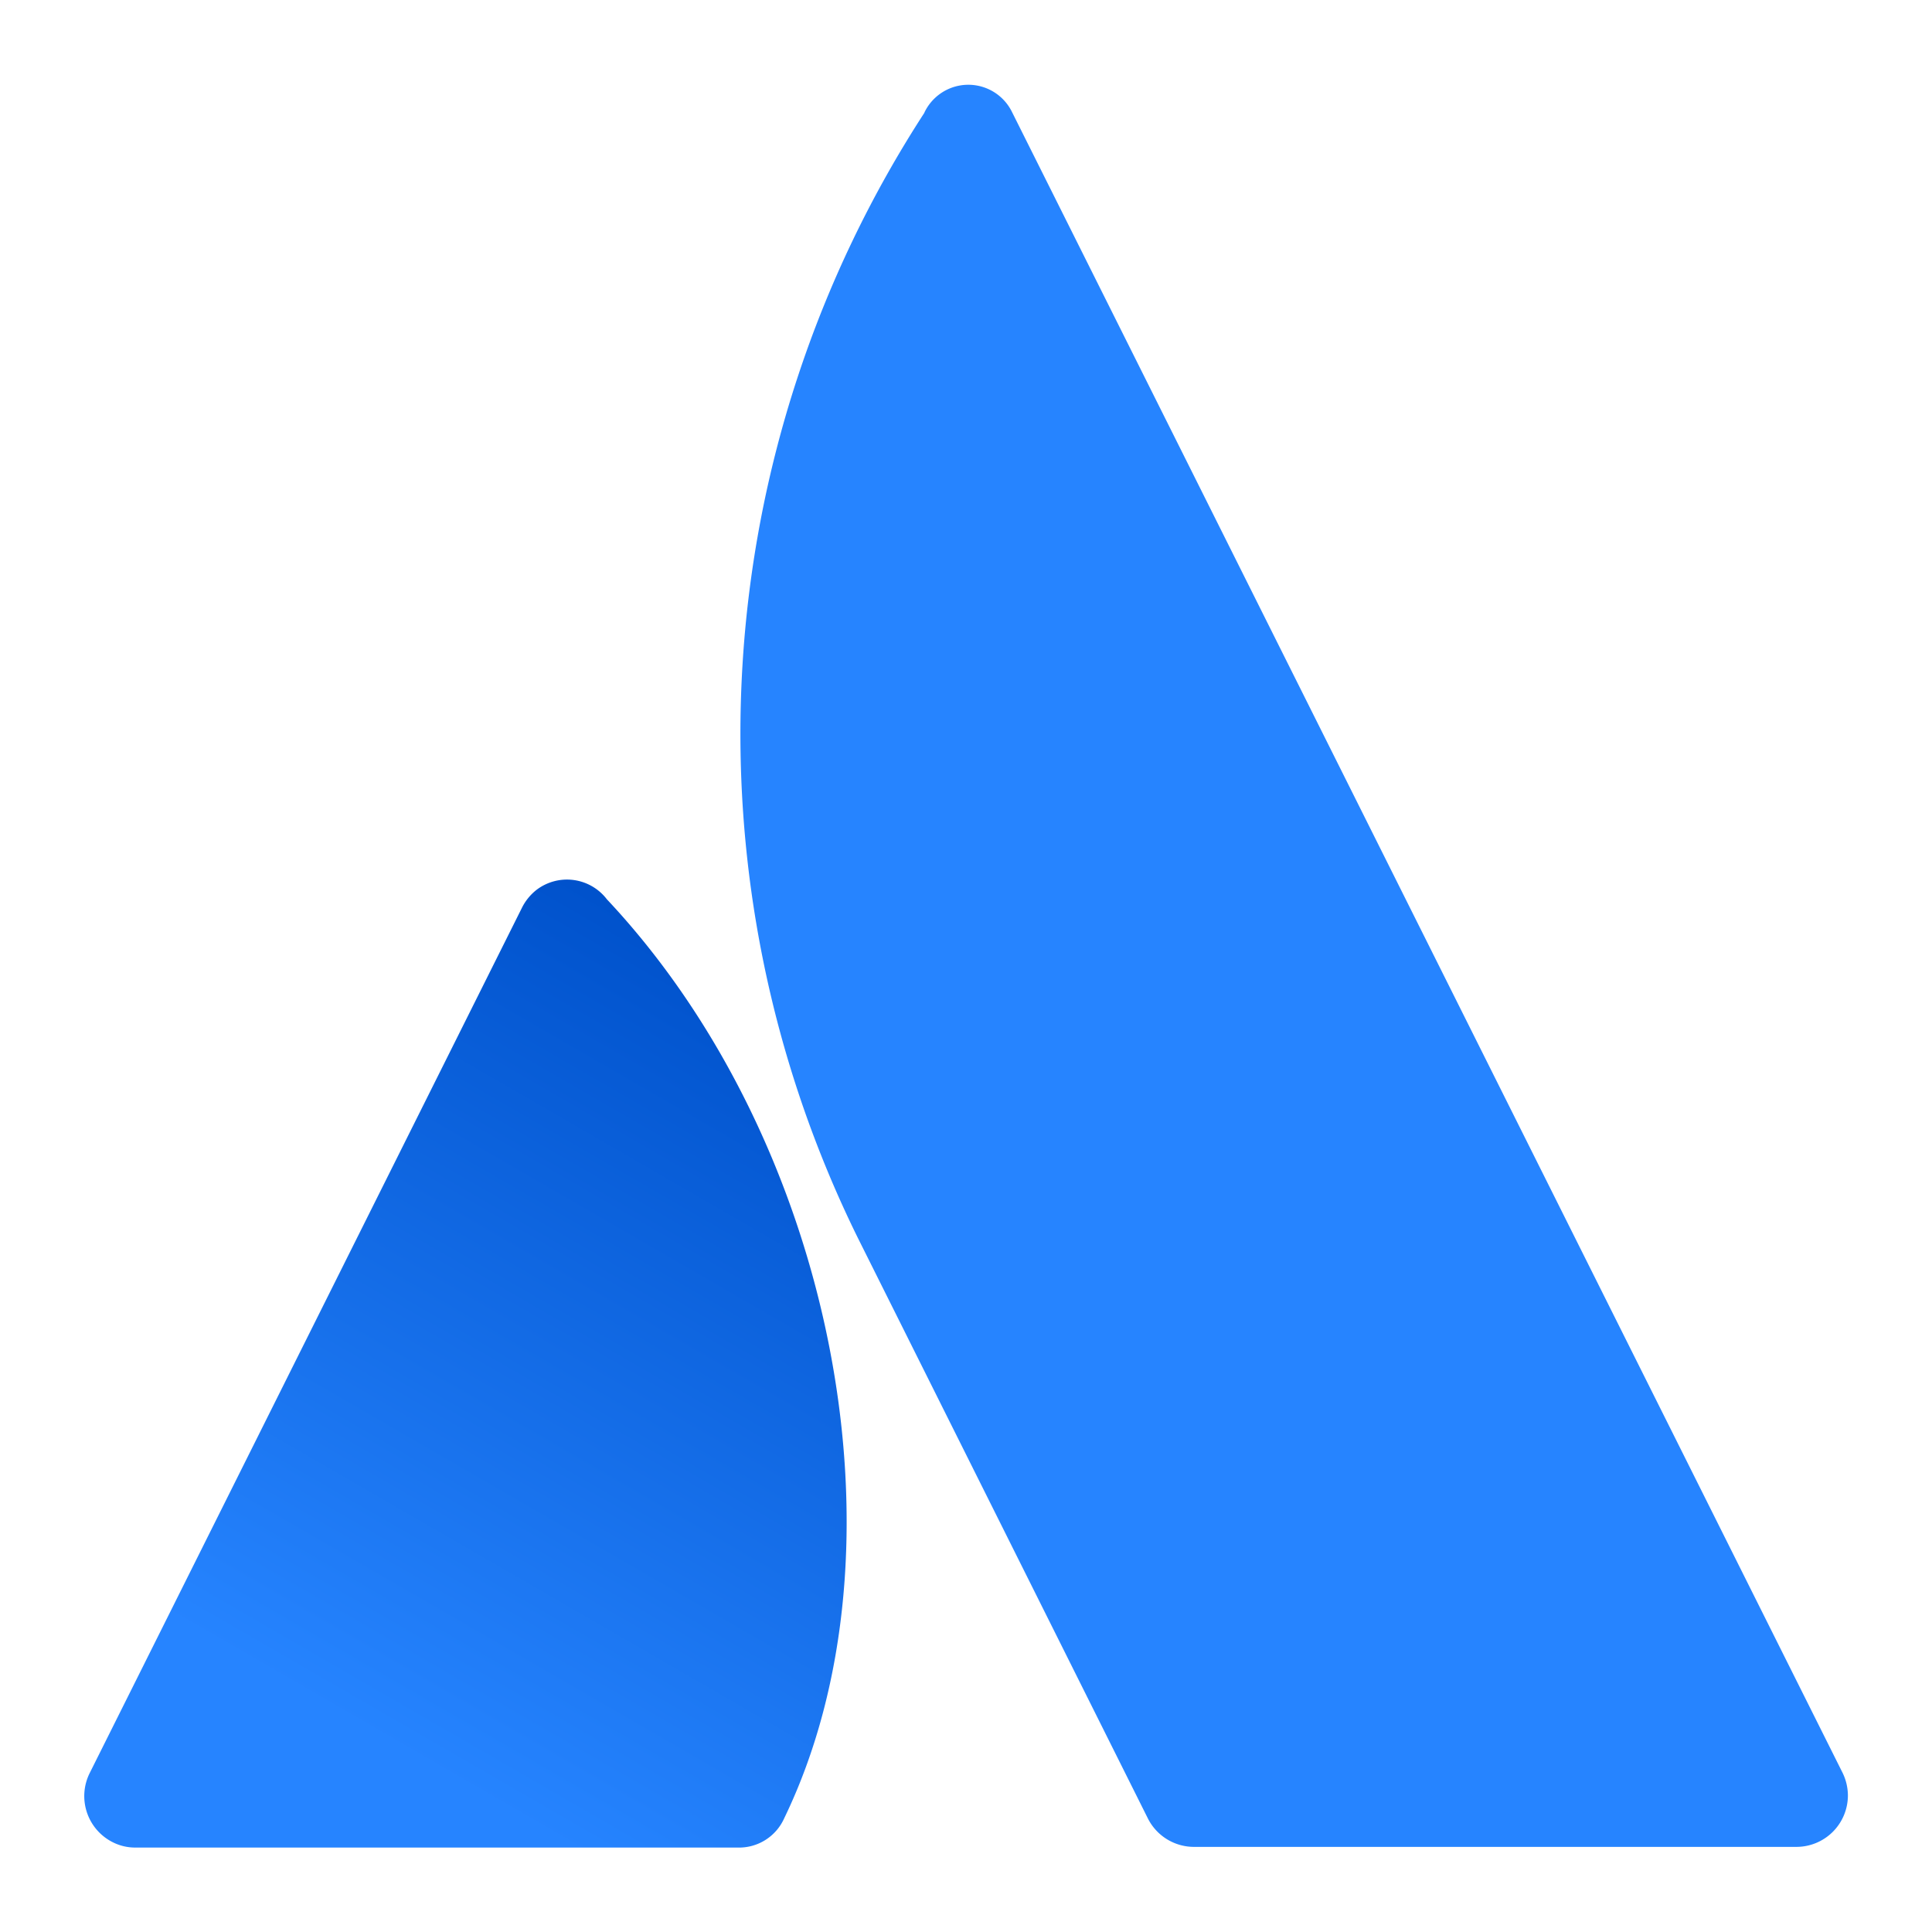
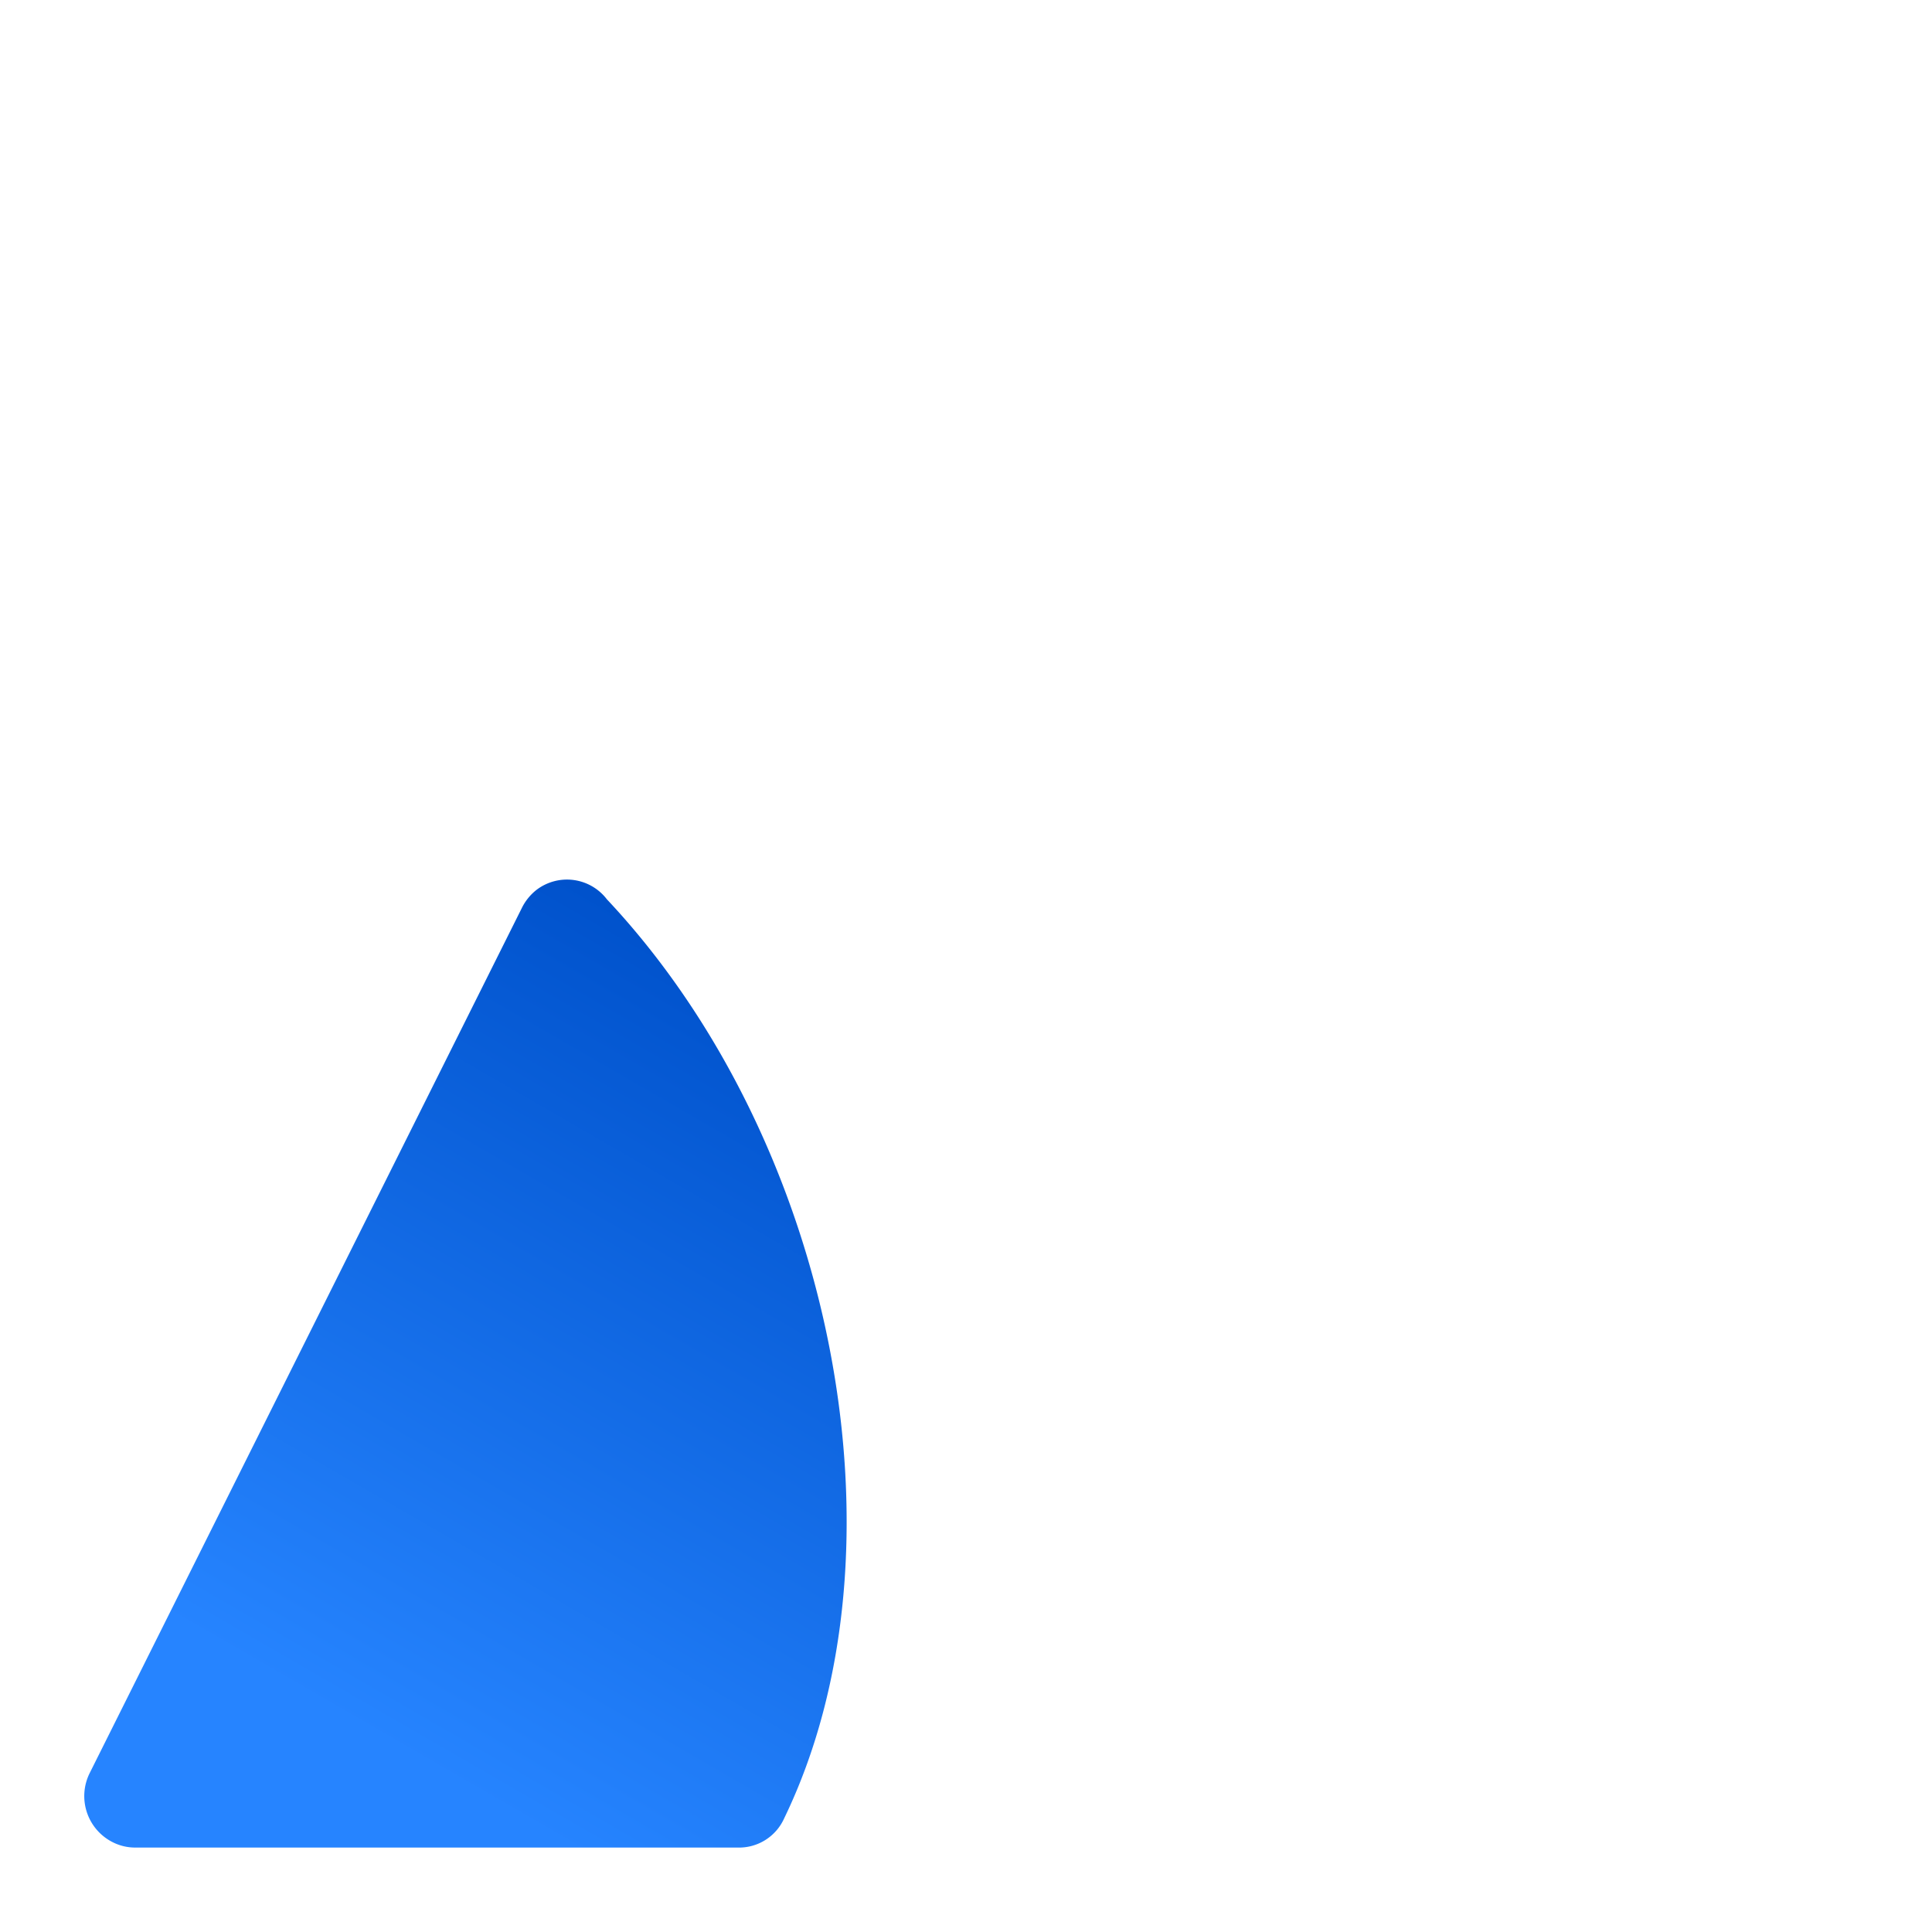
<svg xmlns="http://www.w3.org/2000/svg" id="Layer_1" data-name="Layer 1" viewBox="0 0 170 170">
  <defs>
    <style>.cls-1{fill:url(#linear-gradient);}.cls-2{fill:#2684ff;}</style>
    <linearGradient id="linear-gradient" x1="-387.04" y1="232.43" x2="-390.71" y2="238.78" gradientTransform="translate(4311.91 -2453.99) scale(10.95)" gradientUnits="userSpaceOnUse">
      <stop offset="0" stop-color="#0052cc" />
      <stop offset="0.92" stop-color="#2684ff" />
    </linearGradient>
  </defs>
  <path class="cls-1" d="M53.4,79.13a4.42,4.42,0,0,0-6.19-.83,4.63,4.63,0,0,0-1.3,1.61L7.9,156a4.54,4.54,0,0,0,2,6.09,4.36,4.36,0,0,0,2,.48h53A4.35,4.35,0,0,0,69,160C80.42,136.42,73.49,100.52,53.4,79.13Z" />
-   <path class="cls-2" d="M81.34,9.92a100.35,100.35,0,0,0-5.86,99L101,160a4.54,4.54,0,0,0,4.06,2.51h53a4.53,4.53,0,0,0,4.54-4.52v0a4.58,4.58,0,0,0-.47-2L89.07,9.9a4.28,4.28,0,0,0-7.73,0Z" />
</svg>